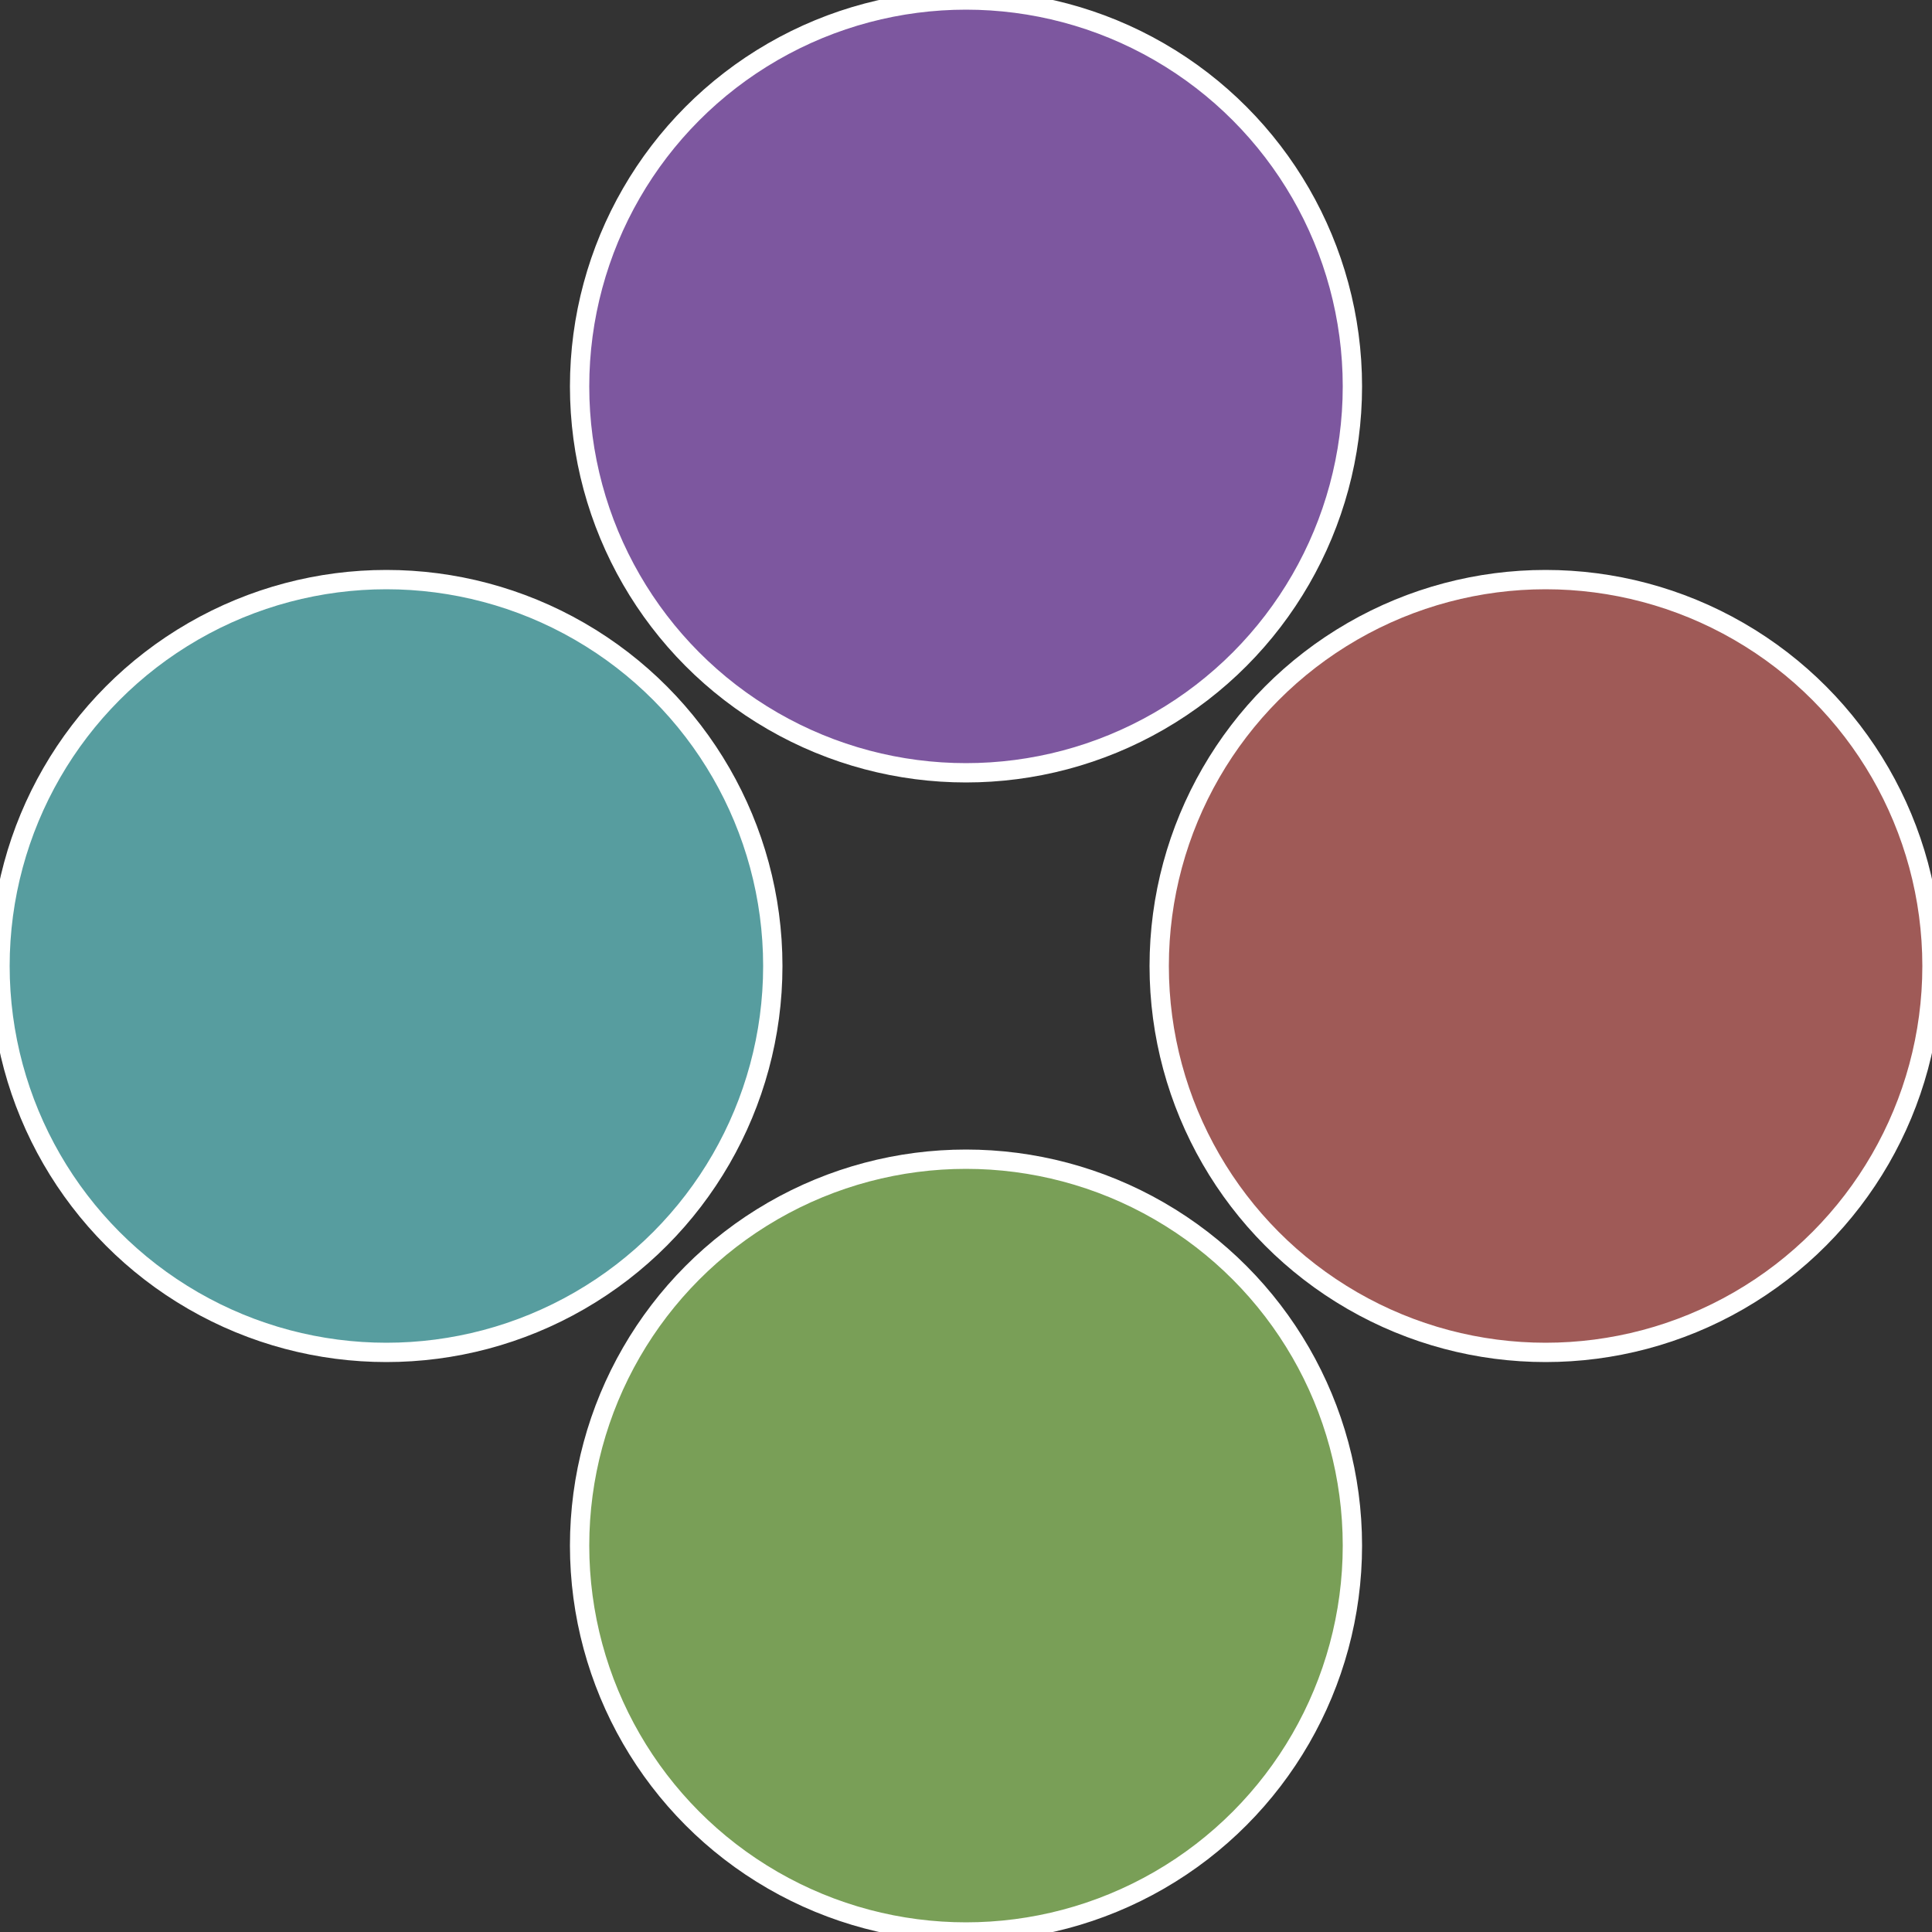
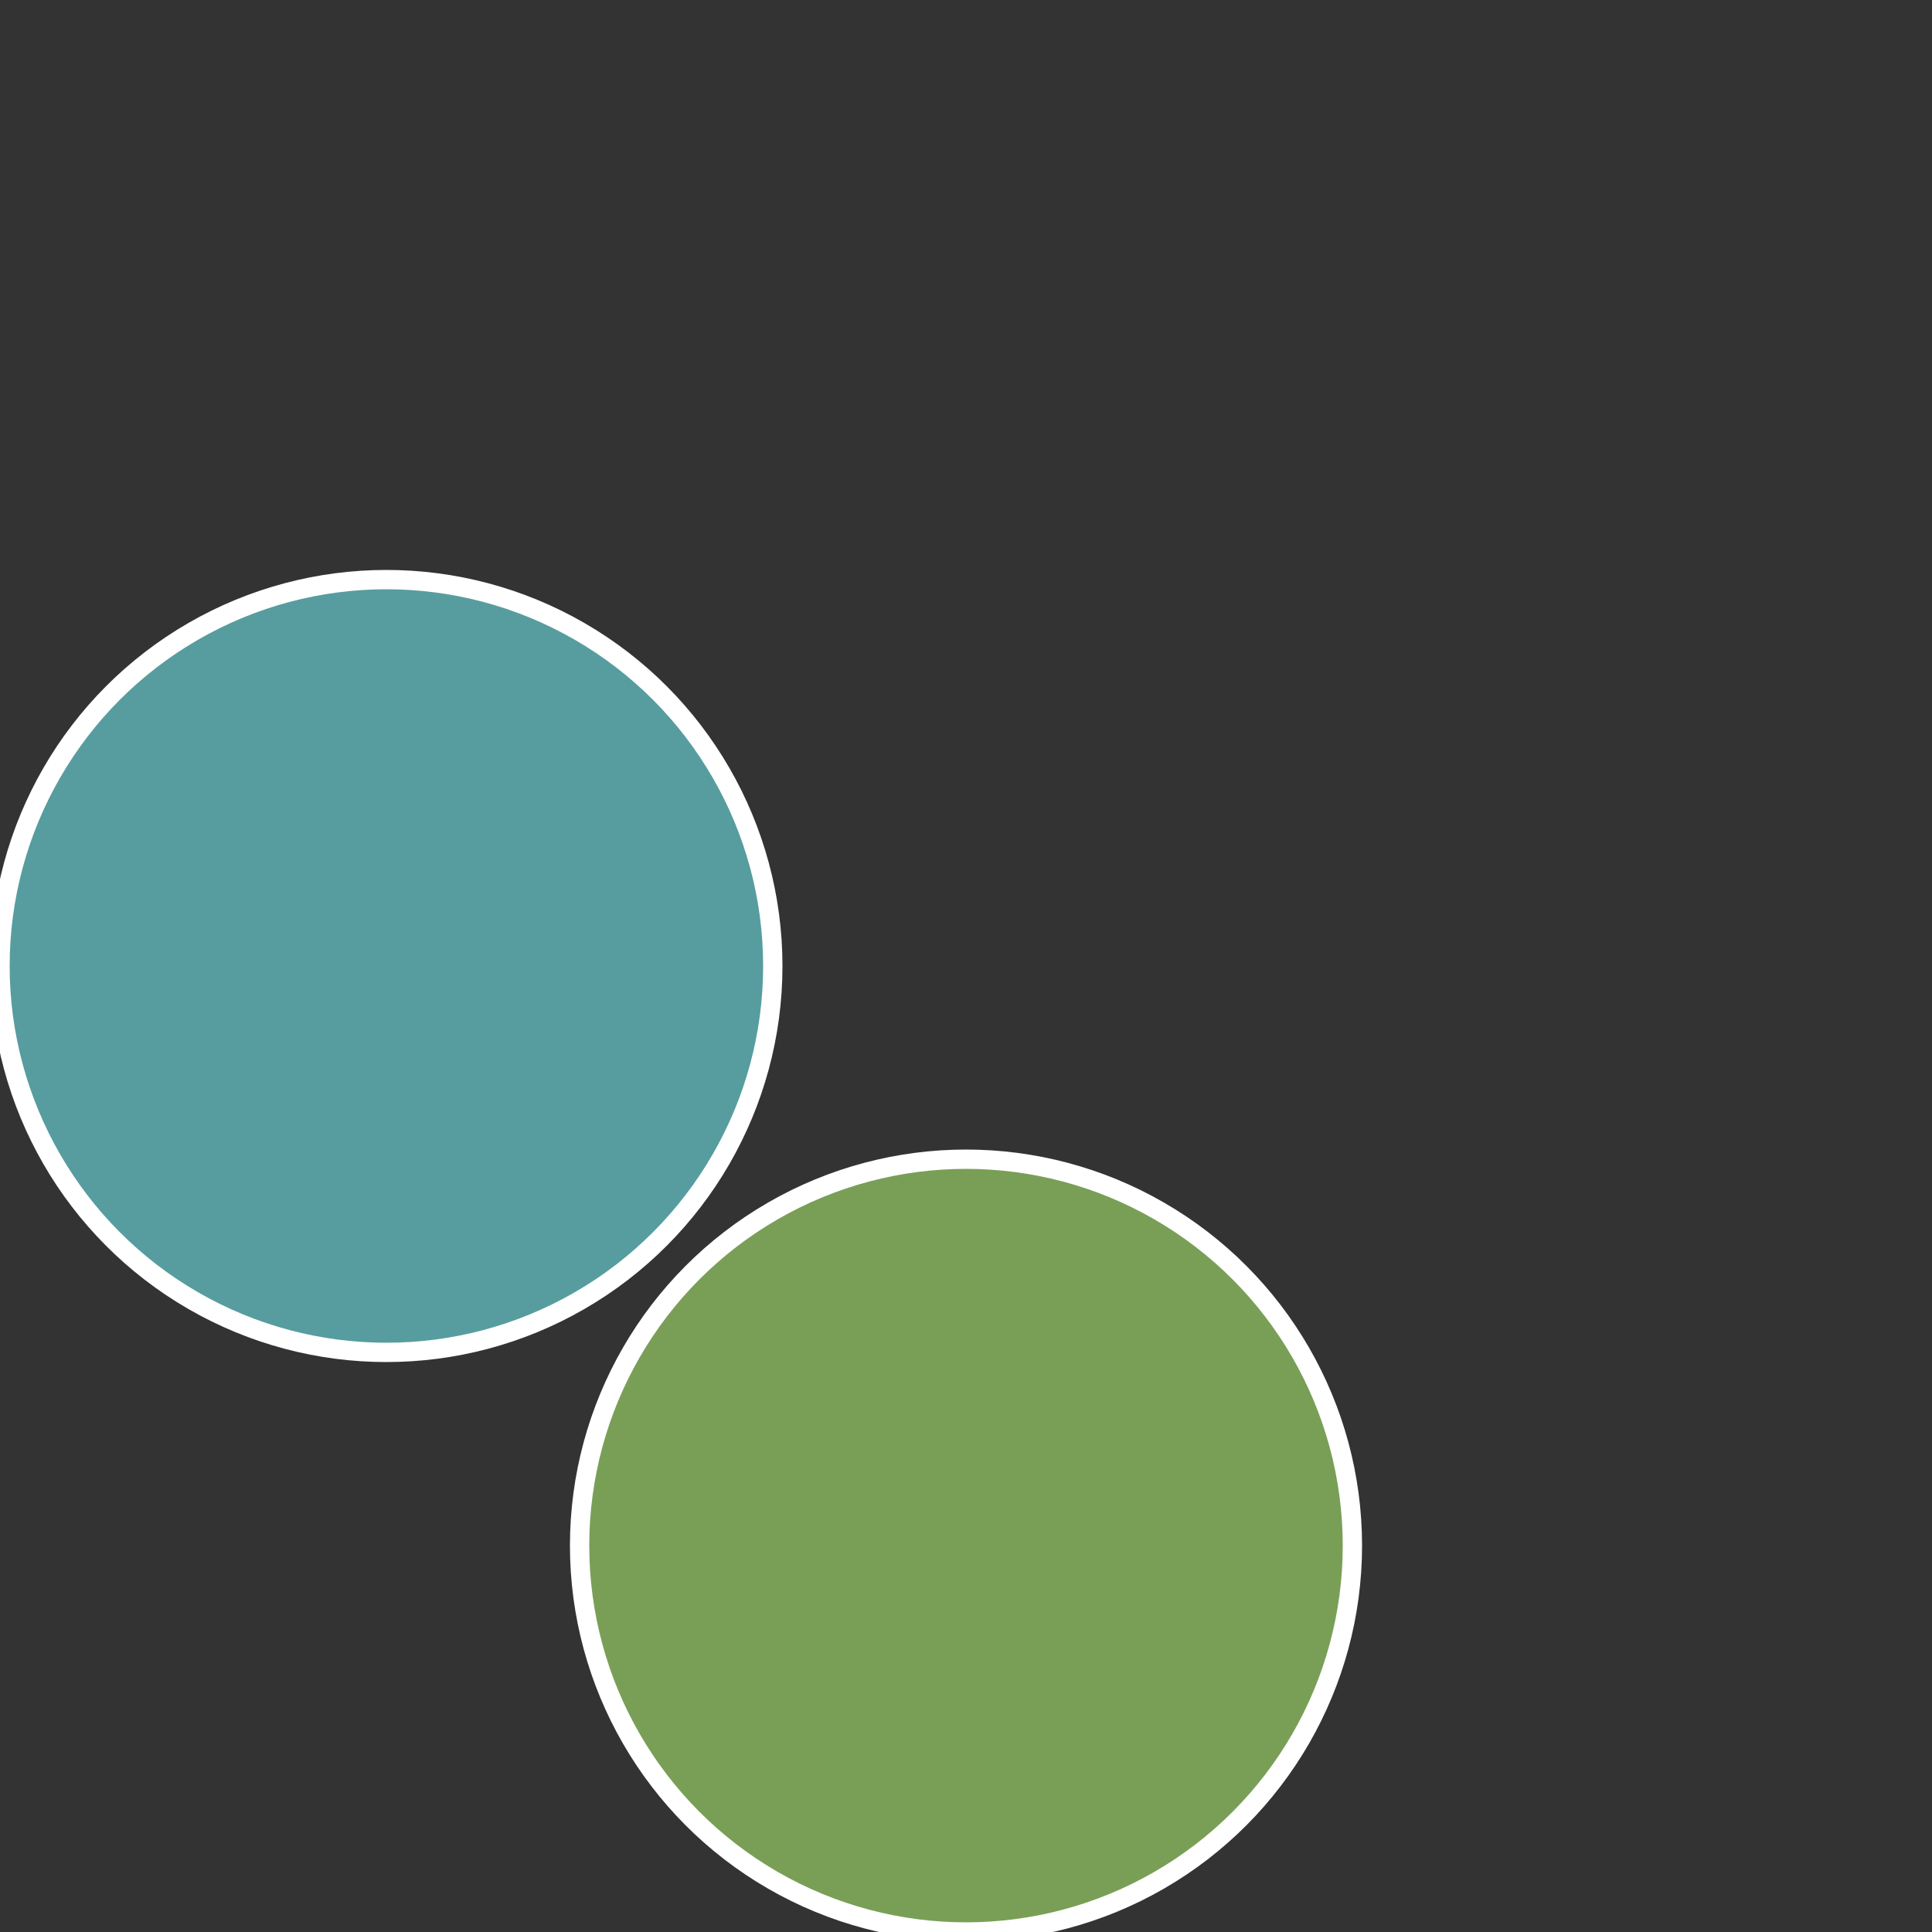
<svg xmlns="http://www.w3.org/2000/svg" width="500" height="500" viewBox="-1 -1 2 2">
  <rect x="-1" y="-1" width="2" height="2" fill="#333333" stroke="none" />
-   <circle cx="0.6" cy="0" r="0.4" fill="#9f5a57" stroke="#fff" stroke-width="1%" />
  <circle cx="3.6739403974421E-17" cy="0.6" r="0.4" fill="#799f57" stroke="#fff" stroke-width="1%" />
  <circle cx="-0.6" cy="7.3478807948841E-17" r="0.4" fill="#579d9f" stroke="#fff" stroke-width="1%" />
-   <circle cx="-1.1021821192326E-16" cy="-0.6" r="0.4" fill="#7d579f" stroke="#fff" stroke-width="1%" />
</svg>